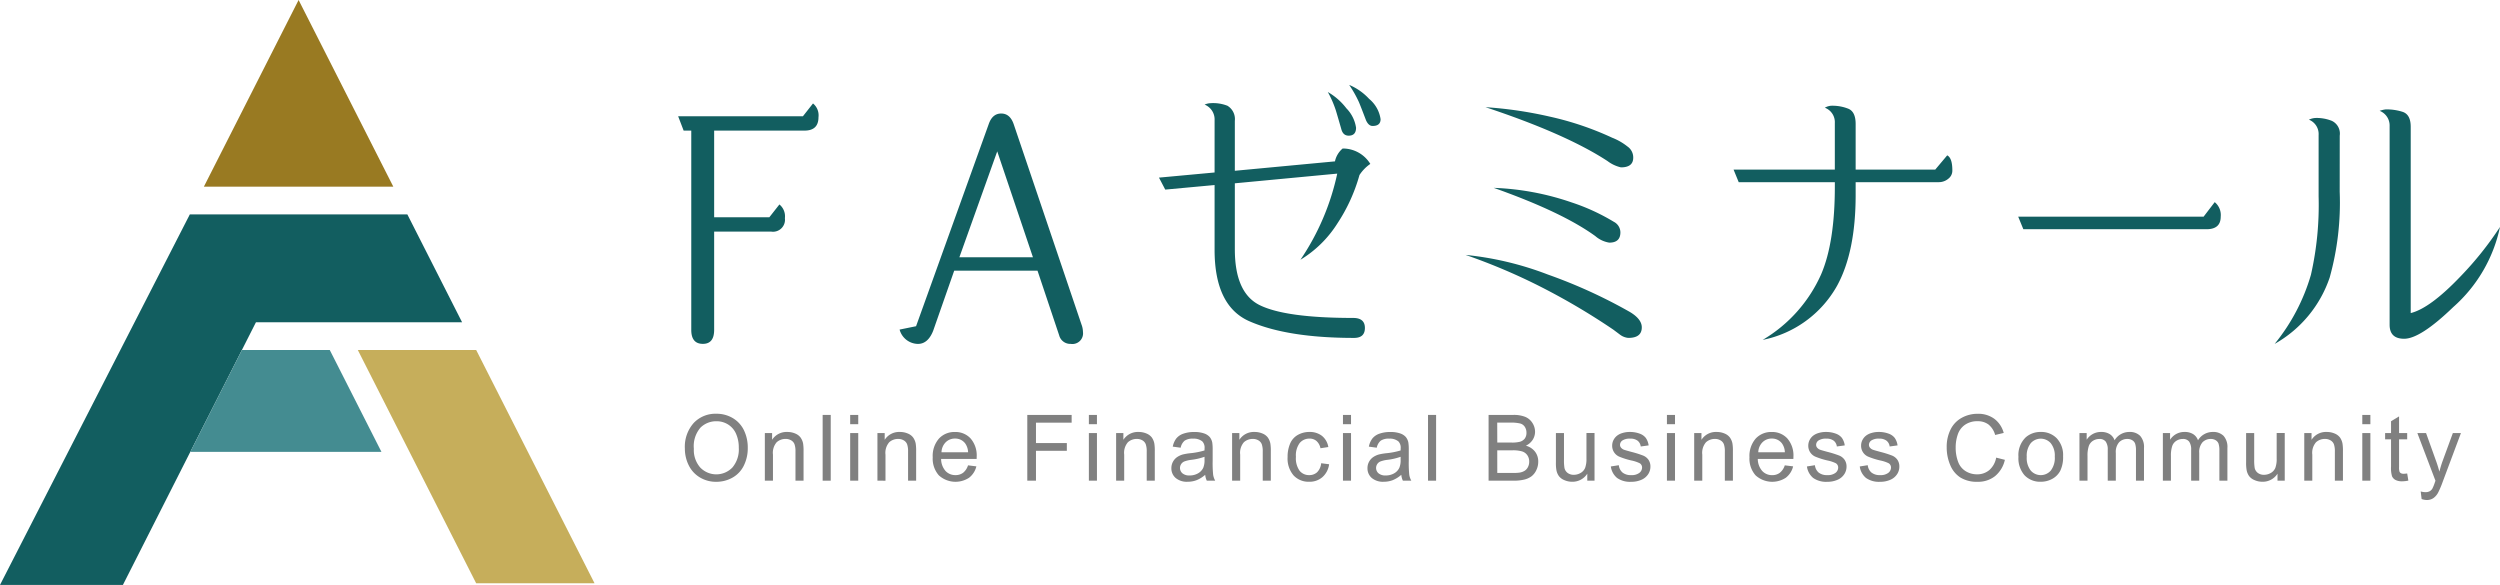
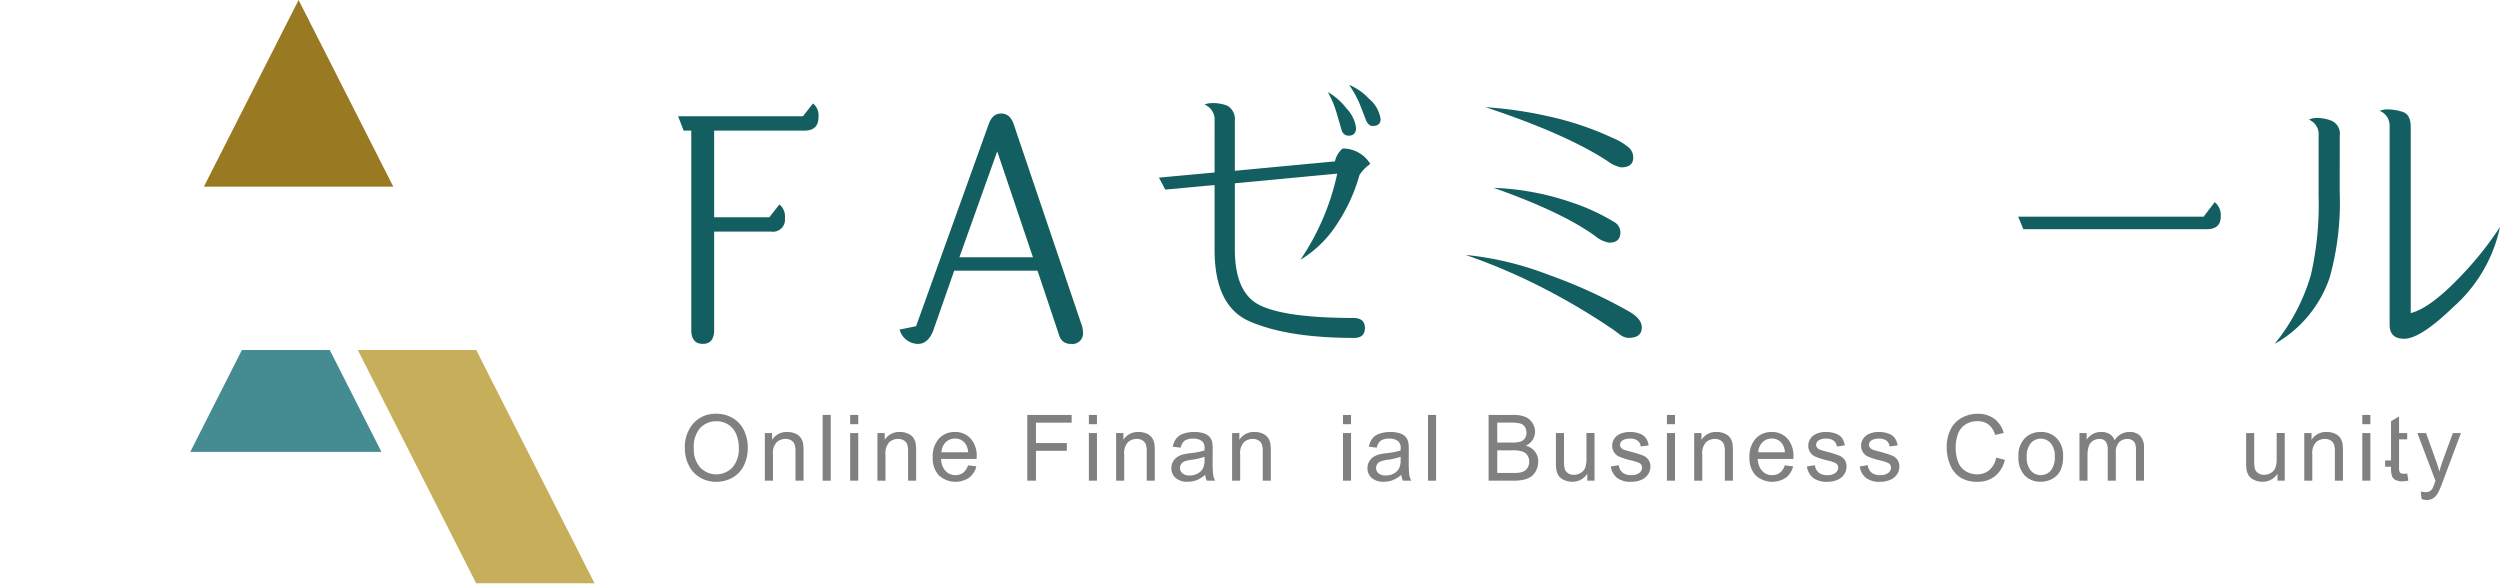
<svg xmlns="http://www.w3.org/2000/svg" width="303.506" height="71.011" viewBox="0 0 303.506 71.011">
  <g id="アートワーク_4" data-name="アートワーク 4" transform="translate(151.753 35.505)" style="isolation: isolate">
    <g id="グループ_78416" data-name="グループ 78416" transform="translate(-151.753 -35.505)">
      <g id="グループ_78412" data-name="グループ 78412">
-         <path id="パス_107306" data-name="パス 107306" d="M56.1,39.125l-6.648-13.1H23.047L0,71.011H14.922L31.072,39.125Z" fill="#125e60" />
        <path id="パス_107307" data-name="パス 107307" d="M43.437,42.487,57.808,70.811H72.179L57.808,42.487Z" fill="#c6ae5b" />
        <path id="パス_107308" data-name="パス 107308" d="M47.749,22.662,36.251,0l-11.5,22.662Z" fill="#997a22" />
        <path id="パス_107309" data-name="パス 107309" d="M29.369,42.487H40.032l6.277,12.372H23.1Z" fill="#448c91" />
      </g>
      <g id="グループ_78415" data-name="グループ 78415">
        <g id="グループ_78413" data-name="グループ 78413">
          <path id="パス_107310" data-name="パス 107310" d="M83.145,54.467a4.337,4.337,0,0,1,1.068-3.112,3.627,3.627,0,0,1,2.755-1.125,3.837,3.837,0,0,1,1.994.528,3.458,3.458,0,0,1,1.353,1.474,4.788,4.788,0,0,1,.465,2.142,4.708,4.708,0,0,1-.49,2.174A3.344,3.344,0,0,1,88.9,58a3.971,3.971,0,0,1-1.938.492,3.775,3.775,0,0,1-2.015-.544A3.5,3.5,0,0,1,83.6,56.46,4.507,4.507,0,0,1,83.145,54.467Zm1.09.016a3.2,3.2,0,0,0,.776,2.274,2.706,2.706,0,0,0,3.91-.008,3.394,3.394,0,0,0,.77-2.38,4.089,4.089,0,0,0-.33-1.7A2.524,2.524,0,0,0,88.4,51.54a2.613,2.613,0,0,0-1.424-.4,2.7,2.7,0,0,0-1.931.77A3.443,3.443,0,0,0,84.235,54.483Z" fill="gray" />
          <path id="パス_107311" data-name="パス 107311" d="M92.854,58.356V52.572h.881v.822a2.083,2.083,0,0,1,1.842-.953,2.419,2.419,0,0,1,.961.188,1.526,1.526,0,0,1,.656.493,1.894,1.894,0,0,1,.305.724,5.668,5.668,0,0,1,.054.954v3.556h-.98V54.838a2.618,2.618,0,0,0-.115-.9.936.936,0,0,0-.4-.474,1.29,1.29,0,0,0-.684-.177,1.589,1.589,0,0,0-1.081.4,1.958,1.958,0,0,0-.454,1.508v3.159Z" fill="gray" />
          <path id="パス_107312" data-name="パス 107312" d="M99.871,58.356V50.372h.981v7.984Z" fill="gray" />
          <path id="パス_107313" data-name="パス 107313" d="M103.213,51.5V50.372h.98V51.5Zm0,6.857V52.572h.98v5.784Z" fill="gray" />
          <path id="パス_107314" data-name="パス 107314" d="M106.522,58.356V52.572h.882v.822a2.08,2.08,0,0,1,1.841-.953,2.416,2.416,0,0,1,.961.188,1.52,1.52,0,0,1,.656.493,1.879,1.879,0,0,1,.305.724,5.531,5.531,0,0,1,.055.954v3.556h-.98V54.838a2.618,2.618,0,0,0-.115-.9.943.943,0,0,0-.406-.474,1.289,1.289,0,0,0-.683-.177,1.589,1.589,0,0,0-1.081.4A1.958,1.958,0,0,0,107.5,55.2v3.159Z" fill="gray" />
          <path id="パス_107315" data-name="パス 107315" d="M117.521,56.493l1.013.125A2.474,2.474,0,0,1,117.646,58a3.007,3.007,0,0,1-3.667-.291,3.053,3.053,0,0,1-.744-2.192,3.2,3.2,0,0,1,.751-2.266,2.548,2.548,0,0,1,1.951-.806,2.477,2.477,0,0,1,1.9.79,3.142,3.142,0,0,1,.735,2.222c0,.058,0,.145-.006.262h-4.313a2.222,2.222,0,0,0,.539,1.459A1.606,1.606,0,0,0,116,57.68a1.507,1.507,0,0,0,.921-.283A1.877,1.877,0,0,0,117.521,56.493ZM114.3,54.909h3.229a1.964,1.964,0,0,0-.37-1.1,1.5,1.5,0,0,0-1.215-.567,1.557,1.557,0,0,0-1.135.452A1.788,1.788,0,0,0,114.3,54.909Z" fill="gray" />
          <path id="パス_107316" data-name="パス 107316" d="M124.716,58.356V50.372H130.1v.942h-4.33v2.472h3.747v.943h-3.747v3.627Z" fill="gray" />
          <path id="パス_107317" data-name="パス 107317" d="M132.192,51.5V50.372h.98V51.5Zm0,6.857V52.572h.98v5.784Z" fill="gray" />
          <path id="パス_107318" data-name="パス 107318" d="M135.5,58.356V52.572h.881v.822a2.083,2.083,0,0,1,1.842-.953,2.423,2.423,0,0,1,.961.188,1.526,1.526,0,0,1,.656.493,1.91,1.91,0,0,1,.3.724,5.667,5.667,0,0,1,.054.954v3.556h-.98V54.838a2.618,2.618,0,0,0-.115-.9.936.936,0,0,0-.4-.474,1.293,1.293,0,0,0-.684-.177,1.589,1.589,0,0,0-1.081.4,1.958,1.958,0,0,0-.454,1.508v3.159Z" fill="gray" />
          <path id="パス_107319" data-name="パス 107319" d="M146.314,57.642a3.633,3.633,0,0,1-1.048.653,3.009,3.009,0,0,1-1.081.191,2.1,2.1,0,0,1-1.465-.466,1.532,1.532,0,0,1-.512-1.189,1.617,1.617,0,0,1,.7-1.34,2.361,2.361,0,0,1,.705-.321,6.93,6.93,0,0,1,.871-.147,8.952,8.952,0,0,0,1.748-.338c0-.134.006-.22.006-.256a1.086,1.086,0,0,0-.277-.844,1.642,1.642,0,0,0-1.117-.332,1.734,1.734,0,0,0-1.021.242,1.483,1.483,0,0,0-.488.858l-.958-.131a2.375,2.375,0,0,1,.43-.994,1.886,1.886,0,0,1,.866-.582,3.841,3.841,0,0,1,1.312-.2,3.48,3.48,0,0,1,1.2.175,1.594,1.594,0,0,1,.681.438,1.552,1.552,0,0,1,.305.667,5.605,5.605,0,0,1,.049.9v1.307a14.069,14.069,0,0,0,.062,1.729,2.178,2.178,0,0,0,.248.695H146.51A2.073,2.073,0,0,1,146.314,57.642Zm-.082-2.189a7.2,7.2,0,0,1-1.6.371,3.638,3.638,0,0,0-.856.2.857.857,0,0,0-.226,1.437,1.275,1.275,0,0,0,.869.262,2.031,2.031,0,0,0,1.007-.248,1.529,1.529,0,0,0,.649-.679,2.372,2.372,0,0,0,.157-.98Z" fill="gray" />
          <path id="パス_107320" data-name="パス 107320" d="M149.58,58.356V52.572h.882v.822a2.081,2.081,0,0,1,1.841-.953,2.416,2.416,0,0,1,.961.188,1.514,1.514,0,0,1,.656.493,1.879,1.879,0,0,1,.305.724,5.533,5.533,0,0,1,.055.954v3.556h-.98V54.838a2.618,2.618,0,0,0-.115-.9.938.938,0,0,0-.406-.474,1.289,1.289,0,0,0-.683-.177,1.589,1.589,0,0,0-1.081.4,1.958,1.958,0,0,0-.454,1.508v3.159Z" fill="gray" />
-           <path id="パス_107321" data-name="パス 107321" d="M160.393,56.237l.964.125a2.494,2.494,0,0,1-.809,1.56,2.346,2.346,0,0,1-1.6.564,2.486,2.486,0,0,1-1.91-.776,3.149,3.149,0,0,1-.721-2.225,4.044,4.044,0,0,1,.31-1.639,2.175,2.175,0,0,1,.945-1.054,2.816,2.816,0,0,1,1.381-.351,2.4,2.4,0,0,1,1.541.477,2.185,2.185,0,0,1,.768,1.353l-.954.147a1.583,1.583,0,0,0-.481-.877,1.248,1.248,0,0,0-.836-.294,1.523,1.523,0,0,0-1.2.531,2.518,2.518,0,0,0-.463,1.68,2.6,2.6,0,0,0,.447,1.694,1.453,1.453,0,0,0,1.165.528,1.376,1.376,0,0,0,.964-.353A1.761,1.761,0,0,0,160.393,56.237Z" fill="gray" />
          <path id="パス_107322" data-name="パス 107322" d="M163.038,51.5V50.372h.98V51.5Zm0,6.857V52.572h.98v5.784Z" fill="gray" />
          <path id="パス_107323" data-name="パス 107323" d="M170.121,57.642a3.633,3.633,0,0,1-1.048.653,3.015,3.015,0,0,1-1.082.191,2.1,2.1,0,0,1-1.464-.466,1.532,1.532,0,0,1-.512-1.189,1.581,1.581,0,0,1,.193-.776,1.605,1.605,0,0,1,.506-.564,2.356,2.356,0,0,1,.706-.321,6.931,6.931,0,0,1,.871-.147,8.984,8.984,0,0,0,1.748-.338c0-.134.006-.22.006-.256a1.083,1.083,0,0,0-.278-.844,1.637,1.637,0,0,0-1.116-.332,1.738,1.738,0,0,0-1.022.242,1.482,1.482,0,0,0-.487.858l-.959-.131a2.376,2.376,0,0,1,.431-.994,1.886,1.886,0,0,1,.866-.582,3.837,3.837,0,0,1,1.312-.2,3.47,3.47,0,0,1,1.2.175,1.582,1.582,0,0,1,.681.438,1.529,1.529,0,0,1,.305.667,5.454,5.454,0,0,1,.05.9v1.307a13.855,13.855,0,0,0,.062,1.729,2.177,2.177,0,0,0,.248.695h-1.024A2.073,2.073,0,0,1,170.121,57.642Zm-.082-2.189a7.217,7.217,0,0,1-1.6.371,3.625,3.625,0,0,0-.856.2.856.856,0,0,0-.226,1.437,1.275,1.275,0,0,0,.869.262,2.031,2.031,0,0,0,1.007-.248,1.521,1.521,0,0,0,.648-.679,2.37,2.37,0,0,0,.158-.98Z" fill="gray" />
          <path id="パス_107324" data-name="パス 107324" d="M173.365,58.356V50.372h.981v7.984Z" fill="gray" />
          <path id="パス_107325" data-name="パス 107325" d="M180.718,58.356V50.372h2.995a3.718,3.718,0,0,1,1.468.242,1.9,1.9,0,0,1,.866.746,1.974,1.974,0,0,1,.313,1.054,1.815,1.815,0,0,1-.278.964,1.978,1.978,0,0,1-.839.73,2.081,2.081,0,0,1,1.114.724,1.936,1.936,0,0,1,.389,1.209,2.343,2.343,0,0,1-.236,1.043,2.025,2.025,0,0,1-.586.744,2.44,2.44,0,0,1-.874.394,5.305,5.305,0,0,1-1.288.134Zm1.056-4.629H183.5a3.835,3.835,0,0,0,1.008-.093,1.121,1.121,0,0,0,.608-.4,1.151,1.151,0,0,0,.2-.7,1.281,1.281,0,0,0-.191-.7.963.963,0,0,0-.544-.414,4.566,4.566,0,0,0-1.215-.112h-1.6Zm0,3.687h1.988a4.478,4.478,0,0,0,.719-.039,1.7,1.7,0,0,0,.61-.218,1.14,1.14,0,0,0,.4-.444,1.39,1.39,0,0,0,.158-.672,1.323,1.323,0,0,0-.229-.776,1.209,1.209,0,0,0-.634-.463,3.933,3.933,0,0,0-1.168-.133h-1.847Z" fill="gray" />
          <path id="パス_107326" data-name="パス 107326" d="M192.7,58.356v-.85a2.12,2.12,0,0,1-1.836.98,2.336,2.336,0,0,1-.956-.2,1.569,1.569,0,0,1-.658-.493,1.831,1.831,0,0,1-.3-.727,4.986,4.986,0,0,1-.059-.915V52.572h.98V55.78a5.827,5.827,0,0,0,.059,1.034,1.019,1.019,0,0,0,.393.607,1.206,1.206,0,0,0,.74.221,1.612,1.612,0,0,0,.828-.226,1.262,1.262,0,0,0,.547-.615,3.093,3.093,0,0,0,.161-1.13v-3.1h.98v5.784Z" fill="gray" />
          <path id="パス_107327" data-name="パス 107327" d="M195.559,56.63l.969-.153a1.36,1.36,0,0,0,.454.893,1.593,1.593,0,0,0,1.044.31,1.529,1.529,0,0,0,1-.275.823.823,0,0,0,.326-.645.6.6,0,0,0-.288-.523,4.269,4.269,0,0,0-1-.332,9.15,9.15,0,0,1-1.495-.471,1.426,1.426,0,0,1-.847-1.326,1.493,1.493,0,0,1,.177-.717,1.593,1.593,0,0,1,.482-.547,2.026,2.026,0,0,1,.623-.285,2.939,2.939,0,0,1,.847-.118,3.369,3.369,0,0,1,1.2.2,1.629,1.629,0,0,1,.76.532,2.085,2.085,0,0,1,.337.9l-.959.131a1.044,1.044,0,0,0-.378-.7,1.384,1.384,0,0,0-.885-.251,1.6,1.6,0,0,0-.964.224.651.651,0,0,0-.288.523.541.541,0,0,0,.119.342.865.865,0,0,0,.376.262c.1.036.386.12.866.25a12.146,12.146,0,0,1,1.451.455,1.476,1.476,0,0,1,.646.515,1.435,1.435,0,0,1,.233.838,1.645,1.645,0,0,1-.285.924,1.843,1.843,0,0,1-.825.669,3,3,0,0,1-1.22.237,2.72,2.72,0,0,1-1.718-.468A2.177,2.177,0,0,1,195.559,56.63Z" fill="gray" />
          <path id="パス_107328" data-name="パス 107328" d="M202.369,51.5V50.372h.981V51.5Zm0,6.857V52.572h.981v5.784Z" fill="gray" />
          <path id="パス_107329" data-name="パス 107329" d="M205.679,58.356V52.572h.882v.822a2.08,2.08,0,0,1,1.841-.953,2.416,2.416,0,0,1,.961.188,1.52,1.52,0,0,1,.656.493,1.879,1.879,0,0,1,.305.724,5.533,5.533,0,0,1,.055.954v3.556H209.4V54.838a2.622,2.622,0,0,0-.114-.9.943.943,0,0,0-.406-.474,1.289,1.289,0,0,0-.683-.177,1.588,1.588,0,0,0-1.081.4,1.958,1.958,0,0,0-.455,1.508v3.159Z" fill="gray" />
          <path id="パス_107330" data-name="パス 107330" d="M216.677,56.493l1.013.125A2.464,2.464,0,0,1,216.8,58a3.007,3.007,0,0,1-3.667-.291,3.052,3.052,0,0,1-.743-2.192,3.2,3.2,0,0,1,.751-2.266,2.545,2.545,0,0,1,1.95-.806,2.476,2.476,0,0,1,1.9.79,3.142,3.142,0,0,1,.735,2.222c0,.058,0,.145-.006.262H213.4a2.232,2.232,0,0,0,.539,1.459,1.606,1.606,0,0,0,1.209.506,1.505,1.505,0,0,0,.921-.283A1.87,1.87,0,0,0,216.677,56.493Zm-3.218-1.584h3.229a1.957,1.957,0,0,0-.37-1.1,1.5,1.5,0,0,0-1.215-.567,1.558,1.558,0,0,0-1.135.452A1.788,1.788,0,0,0,213.459,54.909Z" fill="gray" />
          <path id="パス_107331" data-name="パス 107331" d="M219.366,56.63l.969-.153a1.357,1.357,0,0,0,.455.893,1.588,1.588,0,0,0,1.043.31,1.529,1.529,0,0,0,1-.275.821.821,0,0,0,.327-.645.6.6,0,0,0-.289-.523,4.251,4.251,0,0,0-1-.332,9.15,9.15,0,0,1-1.495-.471,1.426,1.426,0,0,1-.847-1.326,1.5,1.5,0,0,1,.177-.717,1.593,1.593,0,0,1,.482-.547,2.033,2.033,0,0,1,.624-.285,2.934,2.934,0,0,1,.847-.118,3.364,3.364,0,0,1,1.2.2,1.629,1.629,0,0,1,.76.532,2.06,2.06,0,0,1,.337.9l-.958.131a1.052,1.052,0,0,0-.378-.7,1.387,1.387,0,0,0-.886-.251,1.6,1.6,0,0,0-.963.224.649.649,0,0,0-.289.523.541.541,0,0,0,.119.342.865.865,0,0,0,.376.262c.1.036.387.12.866.25a12.178,12.178,0,0,1,1.452.455,1.473,1.473,0,0,1,.645.515,1.435,1.435,0,0,1,.234.838,1.646,1.646,0,0,1-.286.924,1.838,1.838,0,0,1-.825.669,3,3,0,0,1-1.22.237,2.72,2.72,0,0,1-1.718-.468A2.177,2.177,0,0,1,219.366,56.63Z" fill="gray" />
          <path id="パス_107332" data-name="パス 107332" d="M225.779,56.63l.969-.153a1.357,1.357,0,0,0,.455.893,1.588,1.588,0,0,0,1.043.31,1.529,1.529,0,0,0,1-.275.823.823,0,0,0,.326-.645.6.6,0,0,0-.288-.523,4.269,4.269,0,0,0-1-.332,9.15,9.15,0,0,1-1.495-.471,1.426,1.426,0,0,1-.847-1.326,1.493,1.493,0,0,1,.177-.717,1.593,1.593,0,0,1,.482-.547,2.026,2.026,0,0,1,.623-.285,2.939,2.939,0,0,1,.847-.118,3.369,3.369,0,0,1,1.2.2,1.629,1.629,0,0,1,.76.532,2.085,2.085,0,0,1,.337.9l-.959.131a1.044,1.044,0,0,0-.378-.7,1.384,1.384,0,0,0-.885-.251,1.6,1.6,0,0,0-.964.224.65.65,0,0,0-.288.523.541.541,0,0,0,.119.342.865.865,0,0,0,.376.262c.1.036.386.12.866.25a12.146,12.146,0,0,1,1.451.455,1.476,1.476,0,0,1,.646.515,1.435,1.435,0,0,1,.234.838,1.646,1.646,0,0,1-.286.924,1.843,1.843,0,0,1-.825.669,3,3,0,0,1-1.22.237,2.72,2.72,0,0,1-1.718-.468A2.177,2.177,0,0,1,225.779,56.63Z" fill="gray" />
          <path id="パス_107333" data-name="パス 107333" d="M242.341,55.556l1.056.268a3.557,3.557,0,0,1-1.2,1.984,3.292,3.292,0,0,1-2.11.683,3.8,3.8,0,0,1-2.1-.525,3.274,3.274,0,0,1-1.23-1.522,5.419,5.419,0,0,1-.423-2.14,4.7,4.7,0,0,1,.477-2.176,3.266,3.266,0,0,1,1.356-1.41,3.955,3.955,0,0,1,1.936-.483,3.277,3.277,0,0,1,2.015.61,3.172,3.172,0,0,1,1.138,1.716l-1.04.245a2.471,2.471,0,0,0-.806-1.269,2.147,2.147,0,0,0-1.329-.4,2.579,2.579,0,0,0-1.538.441,2.33,2.33,0,0,0-.869,1.185,4.763,4.763,0,0,0-.25,1.533,4.874,4.874,0,0,0,.3,1.778,2.217,2.217,0,0,0,.923,1.135,2.6,2.6,0,0,0,1.357.376,2.272,2.272,0,0,0,1.5-.513A2.619,2.619,0,0,0,242.341,55.556Z" fill="gray" />
          <path id="パス_107334" data-name="パス 107334" d="M245.045,55.463a2.981,2.981,0,0,1,.893-2.379,2.693,2.693,0,0,1,1.819-.643,2.6,2.6,0,0,1,1.95.782,2.972,2.972,0,0,1,.757,2.159,3.827,3.827,0,0,1-.335,1.756,2.385,2.385,0,0,1-.975.995,2.849,2.849,0,0,1-1.4.353,2.6,2.6,0,0,1-1.963-.779A3.11,3.11,0,0,1,245.045,55.463Zm1.007,0a2.463,2.463,0,0,0,.485,1.664,1.614,1.614,0,0,0,2.434,0,2.519,2.519,0,0,0,.485-1.694,2.4,2.4,0,0,0-.487-1.626,1.617,1.617,0,0,0-2.432,0A2.45,2.45,0,0,0,246.052,55.463Z" fill="gray" />
          <path id="パス_107335" data-name="パス 107335" d="M252.45,58.356V52.572h.877v.812a2.058,2.058,0,0,1,.724-.684,2.037,2.037,0,0,1,1.029-.259,1.9,1.9,0,0,1,1.054.267,1.433,1.433,0,0,1,.58.746,2.077,2.077,0,0,1,1.786-1.013,1.757,1.757,0,0,1,1.323.477,2.034,2.034,0,0,1,.463,1.468v3.97h-.974V54.713a2.66,2.66,0,0,0-.1-.847.811.811,0,0,0-.346-.417,1.073,1.073,0,0,0-.588-.158,1.37,1.37,0,0,0-1.013.4,1.793,1.793,0,0,0-.4,1.3v3.36h-.98V54.6a1.656,1.656,0,0,0-.239-.98.908.908,0,0,0-.785-.327,1.417,1.417,0,0,0-.765.218,1.232,1.232,0,0,0-.509.637,3.6,3.6,0,0,0-.158,1.209v3Z" fill="gray" />
-           <path id="パス_107336" data-name="パス 107336" d="M262.577,58.356V52.572h.876v.812a2.076,2.076,0,0,1,.724-.684,2.044,2.044,0,0,1,1.03-.259,1.9,1.9,0,0,1,1.054.267,1.433,1.433,0,0,1,.58.746,2.075,2.075,0,0,1,1.786-1.013,1.759,1.759,0,0,1,1.323.477,2.034,2.034,0,0,1,.463,1.468v3.97h-.974V54.713a2.659,2.659,0,0,0-.1-.847.816.816,0,0,0-.346-.417,1.073,1.073,0,0,0-.588-.158,1.37,1.37,0,0,0-1.013.4,1.793,1.793,0,0,0-.4,1.3v3.36h-.98V54.6a1.648,1.648,0,0,0-.24-.98.906.906,0,0,0-.784-.327,1.417,1.417,0,0,0-.765.218,1.232,1.232,0,0,0-.509.637,3.6,3.6,0,0,0-.158,1.209v3Z" fill="gray" />
          <path id="パス_107337" data-name="パス 107337" d="M276.495,58.356v-.85a2.12,2.12,0,0,1-1.836.98,2.336,2.336,0,0,1-.956-.2,1.579,1.579,0,0,1-.659-.493,1.845,1.845,0,0,1-.3-.727,4.964,4.964,0,0,1-.06-.915V52.572h.981V55.78a5.829,5.829,0,0,0,.059,1.034,1.022,1.022,0,0,0,.392.607,1.211,1.211,0,0,0,.741.221,1.612,1.612,0,0,0,.828-.226,1.262,1.262,0,0,0,.547-.615,3.093,3.093,0,0,0,.161-1.13v-3.1h.98v5.784Z" fill="gray" />
          <path id="パス_107338" data-name="パス 107338" d="M279.744,58.356V52.572h.882v.822a2.08,2.08,0,0,1,1.841-.953,2.416,2.416,0,0,1,.961.188,1.52,1.52,0,0,1,.656.493,1.879,1.879,0,0,1,.3.724,5.533,5.533,0,0,1,.055.954v3.556h-.981V54.838a2.622,2.622,0,0,0-.114-.9.943.943,0,0,0-.406-.474,1.29,1.29,0,0,0-.684-.177,1.587,1.587,0,0,0-1.08.4,1.958,1.958,0,0,0-.455,1.508v3.159Z" fill="gray" />
          <path id="パス_107339" data-name="パス 107339" d="M286.789,51.5V50.372h.98V51.5Zm0,6.857V52.572h.98v5.784Z" fill="gray" />
-           <path id="パス_107340" data-name="パス 107340" d="M292.238,57.479l.142.866a3.644,3.644,0,0,1-.741.087,1.686,1.686,0,0,1-.828-.169.939.939,0,0,1-.413-.444,3.477,3.477,0,0,1-.12-1.157V53.334h-.719v-.762h.719V51.14l.975-.588v2.02h.985v.762h-.985v3.383a1.7,1.7,0,0,0,.051.538.406.406,0,0,0,.169.191.655.655,0,0,0,.335.071A3.252,3.252,0,0,0,292.238,57.479Z" fill="gray" />
+           <path id="パス_107340" data-name="パス 107340" d="M292.238,57.479l.142.866a3.644,3.644,0,0,1-.741.087,1.686,1.686,0,0,1-.828-.169.939.939,0,0,1-.413-.444,3.477,3.477,0,0,1-.12-1.157h-.719v-.762h.719V51.14l.975-.588v2.02h.985v.762h-.985v3.383a1.7,1.7,0,0,0,.051.538.406.406,0,0,0,.169.191.655.655,0,0,0,.335.071A3.252,3.252,0,0,0,292.238,57.479Z" fill="gray" />
          <path id="パス_107341" data-name="パス 107341" d="M293.989,60.583l-.109-.92a2.23,2.23,0,0,0,.561.087,1.073,1.073,0,0,0,.523-.109.909.909,0,0,0,.321-.305,4.748,4.748,0,0,0,.3-.73c.017-.054.047-.134.087-.24l-2.2-5.794h1.057l1.2,3.349q.234.637.419,1.34a13.071,13.071,0,0,1,.4-1.318l1.236-3.371h.98l-2.2,5.882a11.484,11.484,0,0,1-.551,1.312,1.937,1.937,0,0,1-.6.711,1.423,1.423,0,0,1-.806.226A1.959,1.959,0,0,1,293.989,60.583Z" fill="gray" />
        </g>
        <g id="グループ_78414" data-name="グループ 78414">
          <path id="パス_107342" data-name="パス 107342" d="M99.366,14.226q0,1.63-1.7,1.63H86.7v10.52H93.4l1.222-1.555a1.86,1.86,0,0,1,.667,1.667,1.457,1.457,0,0,1-1.667,1.63H86.7V40.045q0,1.706-1.371,1.7-1.408,0-1.407-1.7V15.856h-.926l-.667-1.741H97.477L98.7,12.559A1.86,1.86,0,0,1,99.366,14.226Z" fill="#125e60" />
          <path id="パス_107343" data-name="パス 107343" d="M131.476,40.305a1.293,1.293,0,0,1-1.482,1.444,1.393,1.393,0,0,1-1.407-1.036l-2.631-7.853H115.843l-2.555,7.3q-.632,1.593-1.853,1.592a2.348,2.348,0,0,1-2.222-1.74l2-.408,8.816-24.523q.445-1.3,1.519-1.3t1.519,1.3l8.3,24.523A2.747,2.747,0,0,1,131.476,40.305ZM125.4,31.229l-4.334-12.854-4.594,12.854Z" fill="#125e60" />
          <path id="パス_107344" data-name="パス 107344" d="M166.359,19.9a4.831,4.831,0,0,0-1.316,1.35,20.749,20.749,0,0,1-2.666,5.853,13.68,13.68,0,0,1-4.5,4.432,29.741,29.741,0,0,0,4.467-10.457l-12.432,1.176v8q0,5.3,3.013,6.787,3.15,1.558,11.358,1.558,1.419,0,1.42,1.213t-1.317,1.211q-8.068,0-12.673-2.008-4.259-1.836-4.259-8.692v-7.86l-5.99.554-.762-1.454,6.752-.624V14.6a1.938,1.938,0,0,0-1.212-1.9,1.923,1.923,0,0,1,.727-.173,4.74,4.74,0,0,1,2.043.311,1.892,1.892,0,0,1,.9,1.835v6.06l12.155-1.143A2.8,2.8,0,0,1,163,18.03,3.9,3.9,0,0,1,166.359,19.9Zm-1.731-4.4q0,.971-.9.97c-.463,0-.762-.277-.9-.831q-.519-1.8-.658-2.251a12.7,12.7,0,0,0-.969-2.216,7.552,7.552,0,0,1,2.25,1.974A4.248,4.248,0,0,1,164.628,15.5Zm2.978-1.038c0,.553-.324.831-.97.831q-.486,0-.8-.693-.658-1.731-.866-2.216a14.012,14.012,0,0,0-1.177-2.078,6.966,6.966,0,0,1,2.424,1.7A3.917,3.917,0,0,1,167.606,14.464Z" fill="#125e60" />
          <path id="パス_107345" data-name="パス 107345" d="M199.317,39.741q0,1.281-1.628,1.281a1.959,1.959,0,0,1-1-.381c-.276-.208-.554-.415-.831-.623a81.571,81.571,0,0,0-8.726-5.159,72.513,72.513,0,0,0-9.21-3.913,38.5,38.5,0,0,1,10.007,2.389,61.933,61.933,0,0,1,9.938,4.536Q199.316,38.737,199.317,39.741Zm-1.039-20.6q0,1.177-1.489,1.178a4.255,4.255,0,0,1-1.628-.762q-5.021-3.291-14.819-6.545a48.972,48.972,0,0,1,7.79,1.143,36.819,36.819,0,0,1,7.584,2.562,7.18,7.18,0,0,1,1.87,1.074A1.613,1.613,0,0,1,198.278,19.138ZM196.72,28.21q0,1.247-1.351,1.247a3.407,3.407,0,0,1-1.7-.8q-4.019-2.908-12.327-5.851a32.564,32.564,0,0,1,9.453,1.766,24.966,24.966,0,0,1,5.124,2.354A1.456,1.456,0,0,1,196.72,28.21Z" fill="#125e60" />
-           <path id="パス_107346" data-name="パス 107346" d="M225.28,23.674q0,6.891-2.251,11.011a13.344,13.344,0,0,1-9.037,6.579,17.484,17.484,0,0,0,7.1-7.964q1.662-3.876,1.662-10.63v-.554H211.083l-.623-1.524h12.292V14.948a1.875,1.875,0,0,0-1.212-1.87,1.751,1.751,0,0,1,1.005-.242,5.191,5.191,0,0,1,1.8.346q.935.346.935,1.871v5.539h9.661l1.454-1.731q.624.312.624,1.835a1.218,1.218,0,0,1-.45.97,1.8,1.8,0,0,1-1.212.45H225.28Z" fill="#125e60" />
          <path id="パス_107347" data-name="パス 107347" d="M269.6,26.306q0,1.524-1.732,1.523h-22.23l-.623-1.523h22.507l1.35-1.766A2.019,2.019,0,0,1,269.6,26.306Z" fill="#125e60" />
          <path id="パス_107348" data-name="パス 107348" d="M284.045,23.293a33.835,33.835,0,0,1-1.212,10.388,14.613,14.613,0,0,1-6.683,8.068,23.741,23.741,0,0,0,4.4-8.379,38.172,38.172,0,0,0,.935-9.523V16.4a1.876,1.876,0,0,0-1.178-1.87,2.127,2.127,0,0,1,.8-.208,4.957,4.957,0,0,1,1.974.346,1.707,1.707,0,0,1,.969,1.8Zm19.461,4.259a17.889,17.889,0,0,1-5.68,9.731q-3.981,3.842-5.955,3.843-1.766,0-1.766-1.7v-24.1a1.912,1.912,0,0,0-1.212-1.869,3.219,3.219,0,0,1,.727-.174,6.264,6.264,0,0,1,2.112.312q.936.347.935,1.8V38.009q2.355-.588,6.026-4.432A40.1,40.1,0,0,0,303.506,27.552Z" fill="#125e60" />
        </g>
      </g>
    </g>
  </g>
</svg>